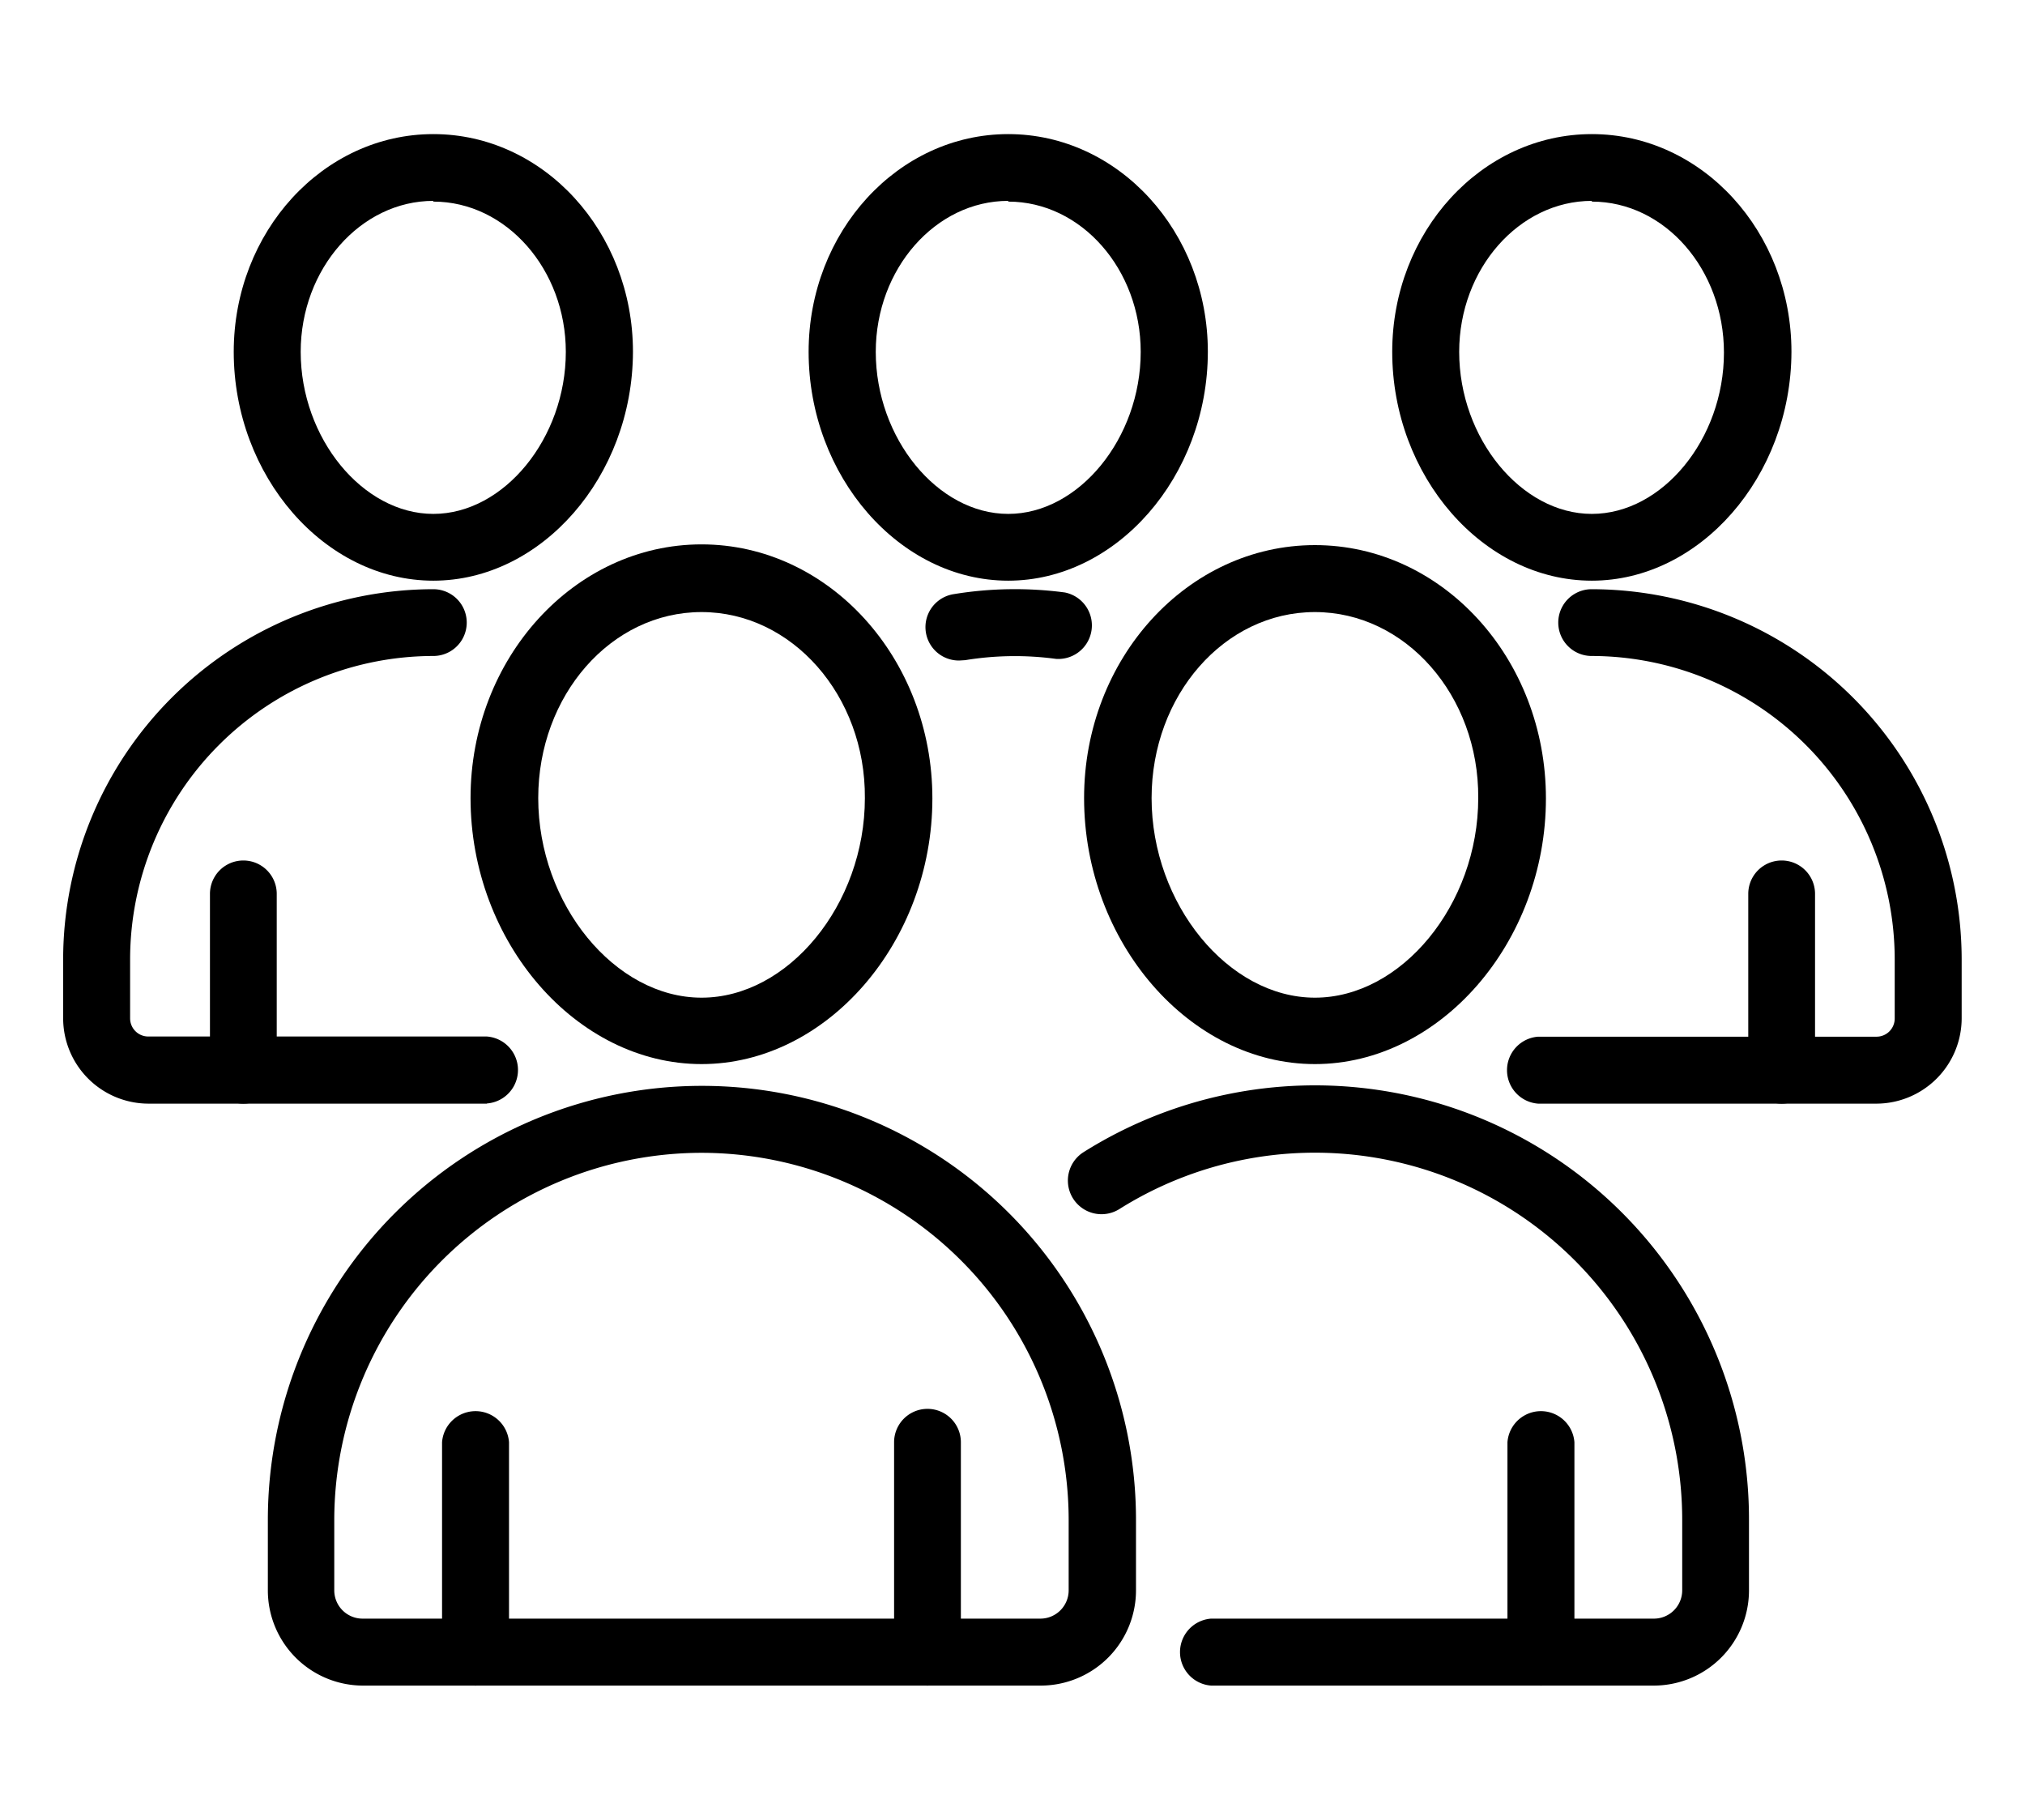
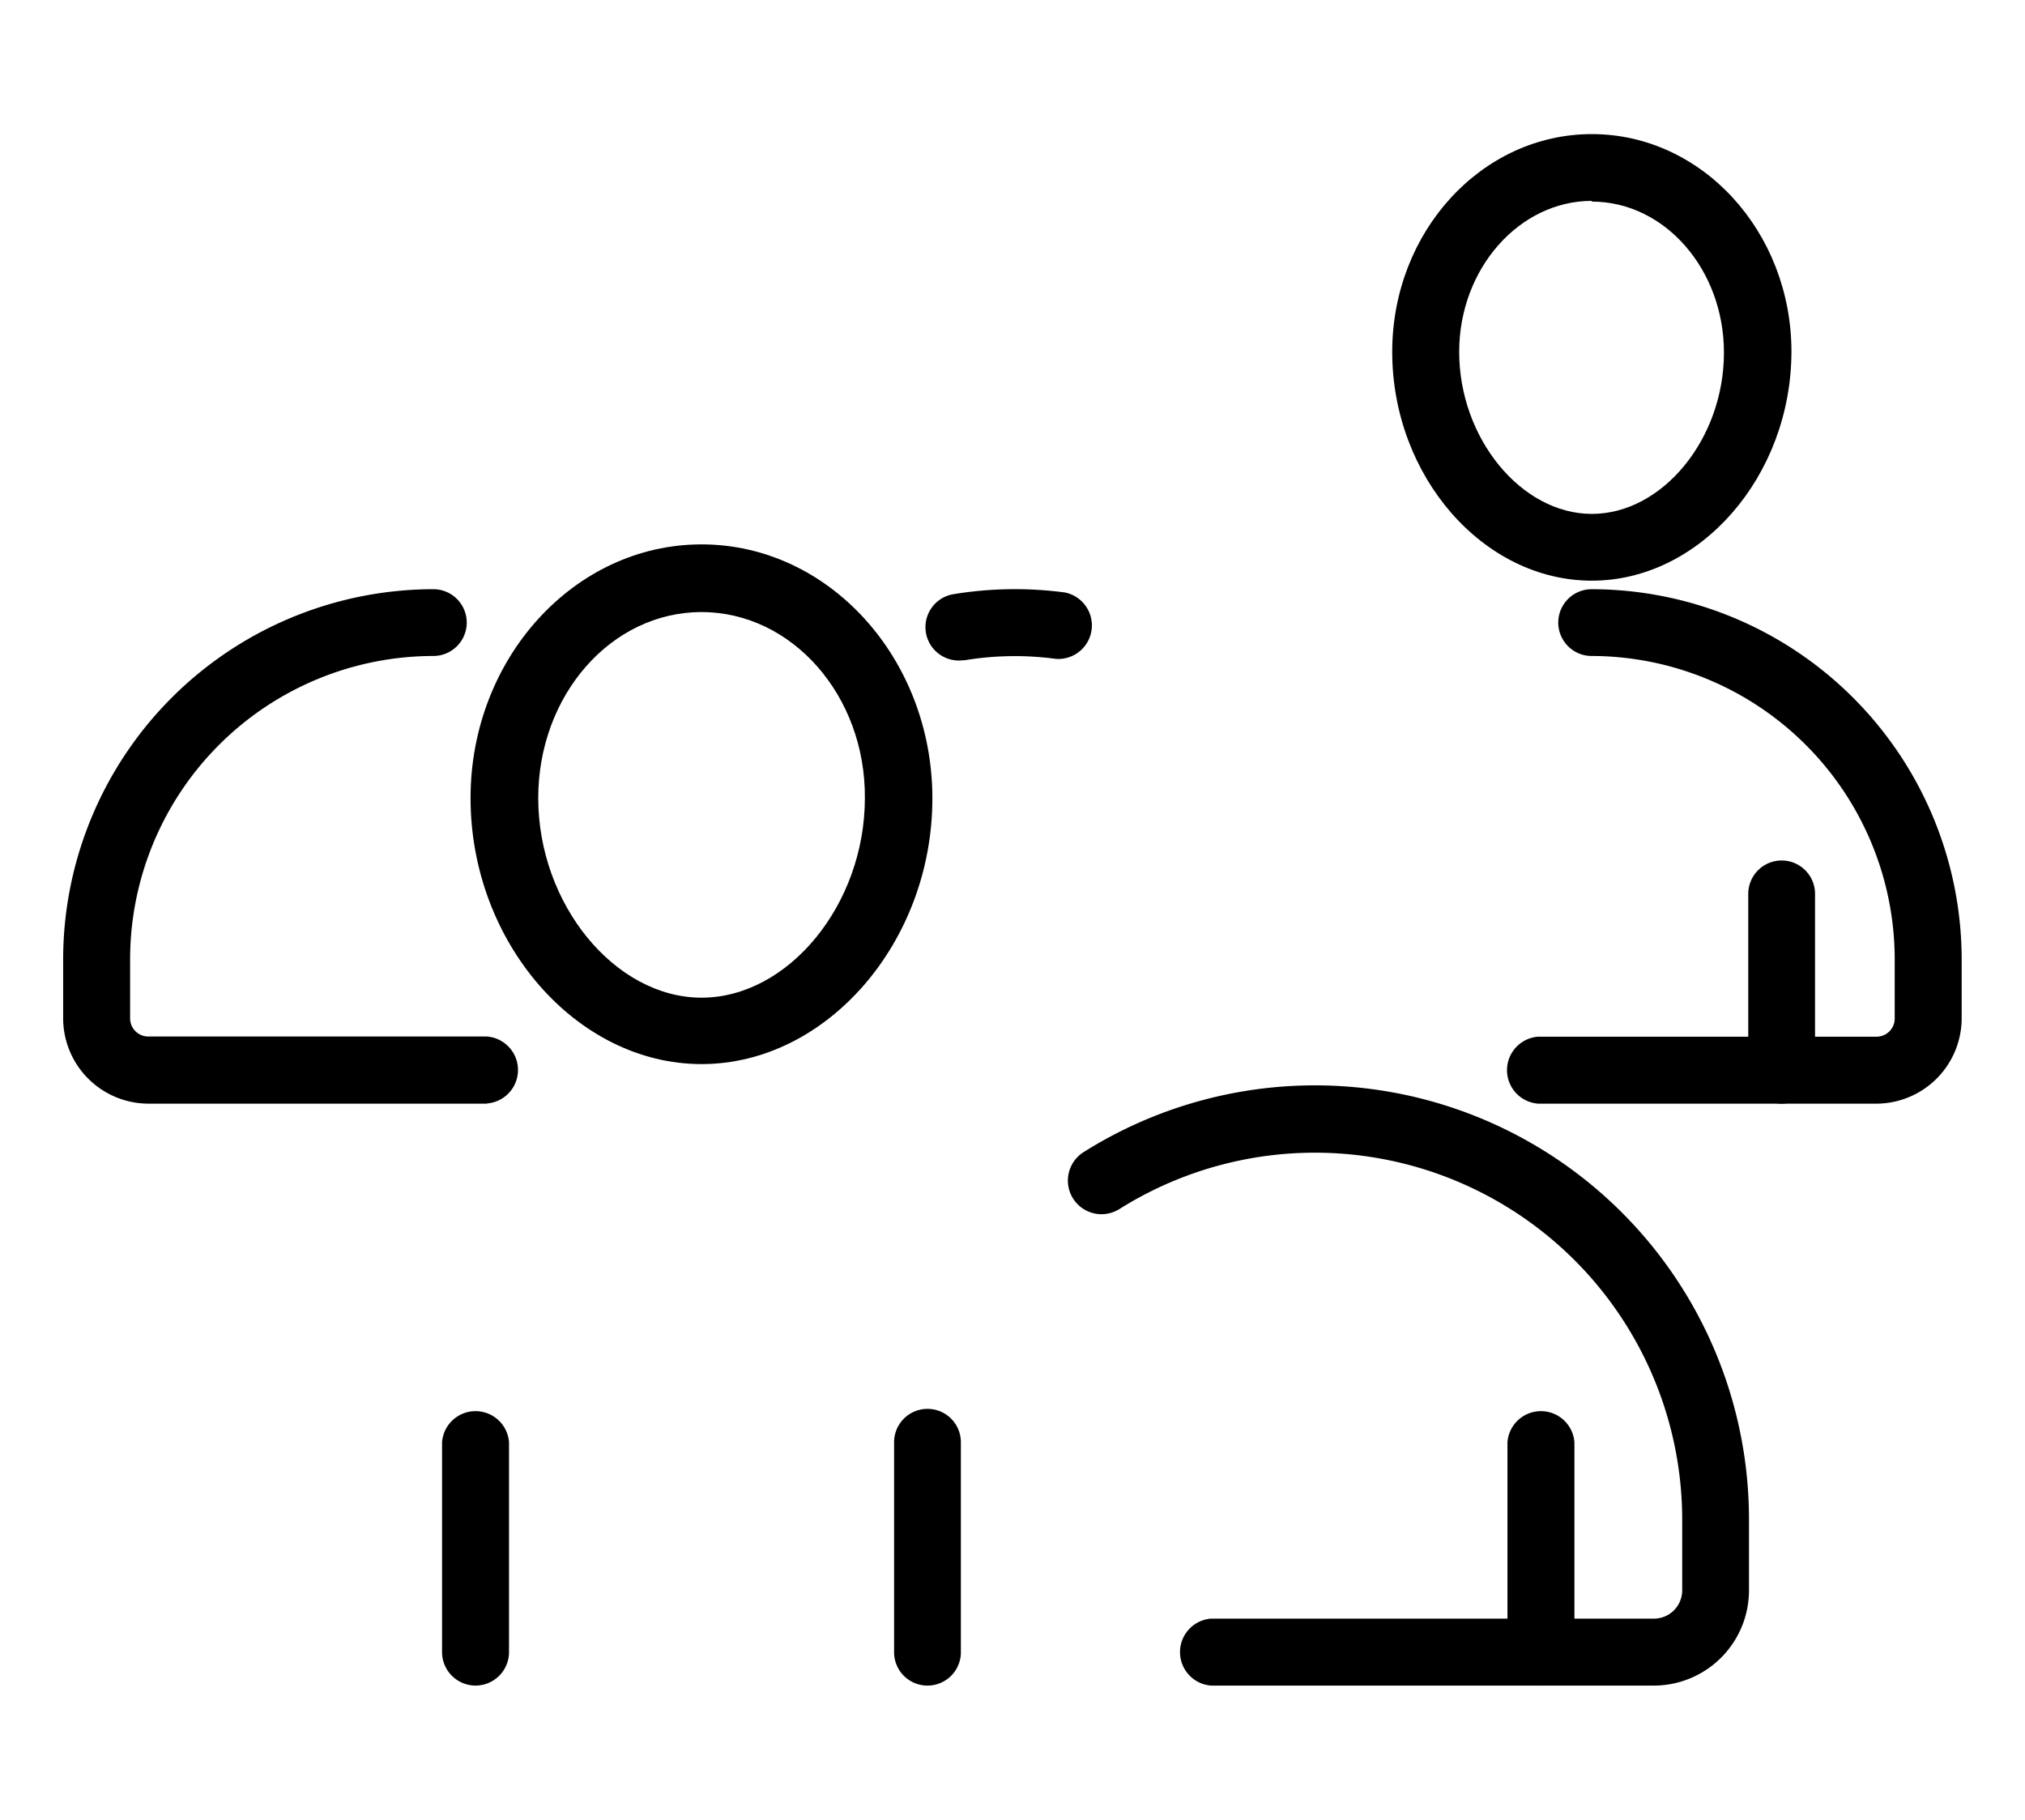
<svg xmlns="http://www.w3.org/2000/svg" id="Layer_1" data-name="Layer 1" viewBox="0 0 111.59 100.31">
  <title>Benefits icons</title>
  <g>
    <path d="M87.72,32c-6,0-11-5.77-11-12.61,0-6.62,4.93-12,11-12s11,5.38,11,12C98.7,26.27,93.67,32,87.72,32Zm0-20.93c-4,0-7.31,3.74-7.31,8.32,0,4.76,3.42,8.93,7.31,8.93S95,24.19,95,19.43C95,14.85,91.74,11.11,87.72,11.11Z" />
    <path d="M103.41,60.82H84.76a1.85,1.85,0,0,1,0-3.69h18.65a1,1,0,0,0,1-1V52.86a16.73,16.73,0,0,0-16.7-16.71,1.84,1.84,0,1,1,0-3.68,20.42,20.42,0,0,1,20.39,20.39v3.26A4.71,4.71,0,0,1,103.41,60.82Z" />
    <path d="M98.18,60.82A1.84,1.84,0,0,1,96.34,59V49.26a1.84,1.84,0,1,1,3.68,0V59A1.84,1.84,0,0,1,98.18,60.82Z" />
    <path d="M38.66,58.64c-6.9,0-12.73-6.72-12.73-14.66C25.93,36.29,31.64,30,38.66,30S51.38,36.29,51.38,44C51.38,51.92,45.56,58.64,38.66,58.64Zm0-24.91c-5,0-9,4.6-9,10.25,0,5.84,4.22,11,9,11s9-5.13,9-11C47.7,38.33,43.64,33.73,38.66,33.73Z" />
-     <path d="M57.34,92.89H20a5.25,5.25,0,0,1-5.24-5.24V83.76a23.92,23.92,0,0,1,47.84,0v3.89A5.25,5.25,0,0,1,57.34,92.89ZM38.66,63.53A20.26,20.26,0,0,0,18.42,83.76v3.89A1.56,1.56,0,0,0,20,89.2H57.34a1.56,1.56,0,0,0,1.55-1.55V83.76A20.25,20.25,0,0,0,38.66,63.53Z" />
    <path d="M26.2,92.89A1.85,1.85,0,0,1,24.36,91V79.48a1.85,1.85,0,0,1,3.69,0V91A1.85,1.85,0,0,1,26.2,92.89Z" />
    <path d="M51.11,92.89A1.84,1.84,0,0,1,49.27,91V79.48a1.84,1.84,0,0,1,3.68,0V91A1.84,1.84,0,0,1,51.11,92.89Z" />
-     <path d="M72.46,58.64c-6.9,0-12.72-6.72-12.72-14.66,0-7.69,5.7-13.94,12.72-13.94S85.19,36.29,85.19,44C85.19,51.92,79.36,58.64,72.46,58.64Zm0-24.91c-5,0-9,4.6-9,10.25,0,5.84,4.23,11,9,11s9-5.13,9-11C81.5,38.33,77.45,33.73,72.46,33.73Z" />
    <path d="M91.14,92.89H66.74a1.85,1.85,0,0,1,0-3.69h24.4a1.56,1.56,0,0,0,1.56-1.55V83.76a20.24,20.24,0,0,0-31-17.14,1.84,1.84,0,1,1-2-3.12A23.92,23.92,0,0,1,96.38,83.76v3.89A5.25,5.25,0,0,1,91.14,92.89Z" />
    <path d="M84.92,92.89A1.85,1.85,0,0,1,83.07,91V79.48a1.85,1.85,0,0,1,3.69,0V91A1.85,1.85,0,0,1,84.92,92.89Z" />
-     <path d="M23.88,32c-6,0-11-5.77-11-12.61,0-6.62,4.93-12,11-12s11,5.38,11,12C34.86,26.27,29.83,32,23.88,32Zm0-20.93c-4,0-7.31,3.74-7.31,8.32,0,4.76,3.42,8.93,7.31,8.93s7.3-4.17,7.3-8.93C31.18,14.85,27.9,11.11,23.88,11.11Z" />
    <path d="M26.83,60.82H8.18a4.71,4.71,0,0,1-4.7-4.7V52.86a20.42,20.42,0,0,1,20.4-20.39,1.84,1.84,0,0,1,0,3.68A16.73,16.73,0,0,0,7.17,52.86v3.26a1,1,0,0,0,1,1H26.83a1.85,1.85,0,0,1,0,3.69Z" />
-     <path d="M13.41,60.82A1.84,1.84,0,0,1,11.57,59V49.26a1.84,1.84,0,0,1,3.68,0V59A1.84,1.84,0,0,1,13.41,60.82Z" />
-     <path d="M55.56,32c-6,0-11-5.77-11-12.61,0-6.62,4.93-12,11-12s11,5.38,11,12C66.55,26.27,61.52,32,55.56,32Zm0-20.93c-4,0-7.3,3.74-7.3,8.32,0,4.76,3.41,8.93,7.3,8.93s7.3-4.17,7.3-8.93C62.86,14.85,59.59,11.11,55.56,11.11Z" />
    <path d="M52.87,36.4a1.84,1.84,0,0,1-.3-3.66,20.85,20.85,0,0,1,6.11-.09,1.85,1.85,0,0,1-.49,3.66,16.89,16.89,0,0,0-5,.07Z" />
  </g>
</svg>